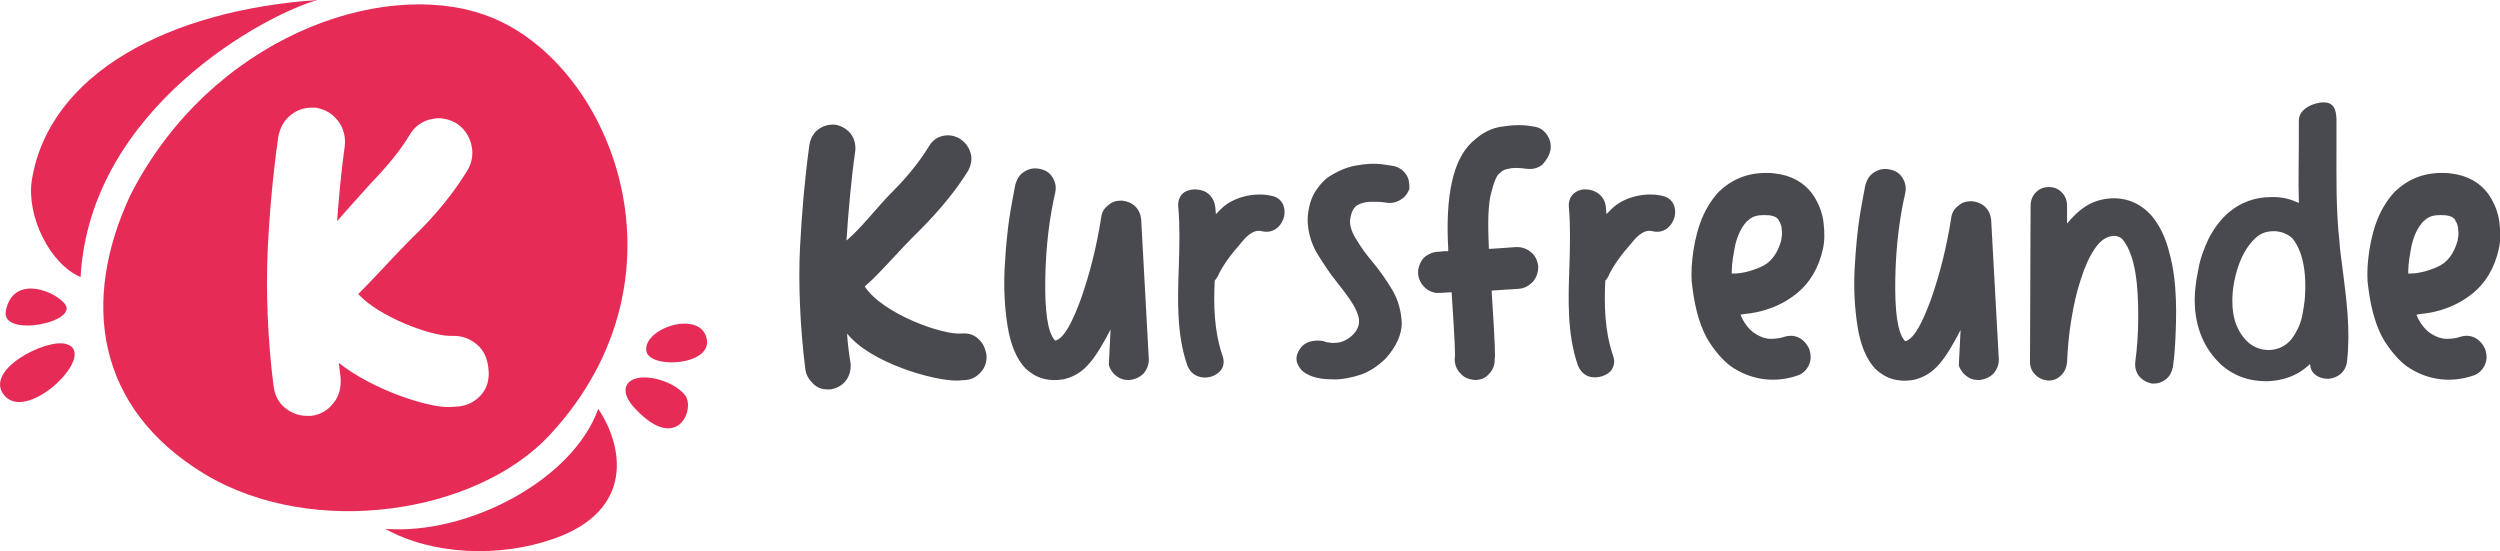
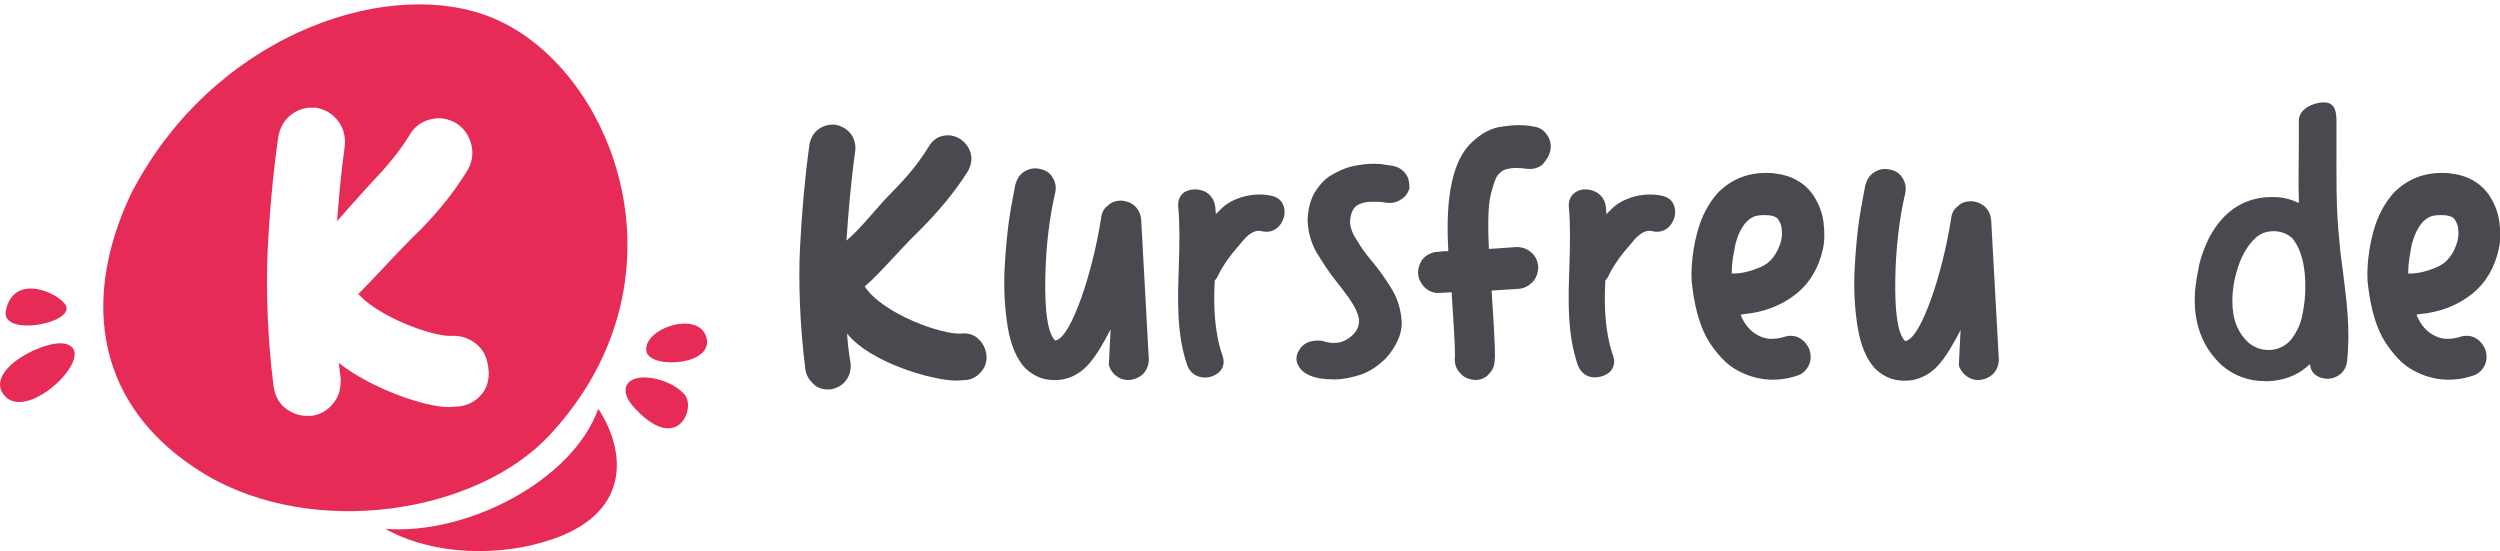
<svg xmlns="http://www.w3.org/2000/svg" id="Ebene_1" x="0px" y="0px" viewBox="0 0 425 93.7" style="enable-background:new 0 0 425 93.7;" xml:space="preserve">
  <style type="text/css"> .st0{fill:#494950;} .st1{fill:#E62C56;} </style>
  <g>
    <g>
      <g>
        <path class="st0" d="M189.5,63.7c0.7,0.6,1.4,0.9,2.3,0.9h0.2c1-0.1,1.8-0.5,2.4-1.1c0.6-0.7,0.9-1.5,0.9-2.4L194,37.3 c-0.1-0.9-0.4-1.6-1-2.2c-0.6-0.6-1.4-0.9-2.3-1c-0.9,0-1.7,0.2-2.3,0.8c-0.7,0.5-1.1,1.2-1.2,2.1c-0.8,5.1-2,9.7-3.4,13.7 c-1.5,4.1-2.8,6.5-4.1,7.1l-0.3,0.1l-0.2-0.2c-1.1-1.4-1.6-4.8-1.5-10.4c0.1-5.4,0.7-10.3,1.7-14.6c0.2-1,0-1.8-0.5-2.6 c-0.5-0.8-1.2-1.2-2.2-1.4c-1-0.2-1.8,0-2.6,0.5c-0.8,0.5-1.2,1.2-1.5,2.2c-0.3,1.7-0.7,3.6-1,5.6c-0.3,2-0.6,4.8-0.8,8.4 c-0.2,3.6,0,7,0.5,10.1c0.5,3.1,1.5,5.5,3,7.1c1.8,1.7,3.9,2.3,6.4,1.9c1.4-0.3,2.6-0.9,3.7-1.9c1.1-1,2.3-2.7,3.6-5.1l0.8-1.5 l-0.3,6C188.6,62.5,188.9,63.1,189.5,63.7z" />
        <path class="st0" d="M239,29.6c-0.5-0.7-1.2-1.2-2.2-1.4l0,0c-0.1,0-0.6-0.1-2-0.3c-1.1-0.1-2.5-0.1-4,0.2 c-1.5,0.2-3,0.8-4.5,1.7c-0.9,0.5-1.8,1.4-2.6,2.6c-0.8,1.2-1.3,2.8-1.4,4.8c0,2,0.5,3.9,1.5,5.7c1.1,1.8,2.2,3.5,3.5,5.1 c1.9,2.4,3.1,4.1,3.5,5.4c0.5,1.3,0.2,2.5-0.8,3.5c-0.6,0.6-1.3,1-1.9,1.2c-0.6,0.2-1.2,0.2-1.7,0.2c-0.5-0.1-0.9-0.1-1.1-0.2 c-0.5-0.2-0.9-0.2-1.4-0.2c-0.5,0-0.9,0.1-1.3,0.2c-0.9,0.3-1.5,0.9-1.9,1.7c-0.4,0.8-0.4,1.6,0,2.3c0.4,0.8,1,1.3,1.9,1.7 c1.1,0.5,2.5,0.7,4.3,0.7c1.4,0,2.8-0.3,4.4-0.8c1.5-0.5,3-1.5,4.3-2.8c1.8-2,2.7-4.1,2.7-6c-0.1-2-0.6-3.9-1.6-5.6 c-1.1-1.8-2.2-3.4-3.4-4.8c-1-1.2-1.9-2.4-2.6-3.6c-0.8-1.2-1.2-2.3-1.2-3.3c0.1-1.3,0.5-2.2,1.2-2.7c0.7-0.4,1.5-0.6,2.4-0.6 c0.9,0,1.6,0,2.2,0.1c1,0.2,1.9,0.1,2.7-0.4c0.8-0.4,1.3-1.1,1.6-1.9C239.6,31,239.5,30.3,239,29.6z" />
        <path class="st0" d="M263.6,25.4c0.1-1-0.1-1.8-0.7-2.6c-0.6-0.8-1.3-1.2-2.3-1.3l0,0c-1.5-0.3-3.2-0.3-5.1,0 c-1.9,0.2-3.6,1.1-5.3,2.7c-3.2,3-4.5,9.1-4,18.1l0,0.4l-0.4,0c-0.6,0-1,0.1-1.2,0.1c-0.9,0-1.6,0.3-2.3,0.8 c-0.7,0.6-1,1.3-1.2,2.2c-0.1,1,0.1,1.8,0.7,2.6c0.6,0.8,1.3,1.2,2.3,1.4c0,0,0.1,0,0.2,0c0.2,0,0.9,0,2.1-0.1l0.4,0l0,0.4 c0.6,9,0.6,10.5,0.5,10.9c0,1,0.3,1.8,1,2.5c0.6,0.7,1.4,1,2.4,1.1c1,0,1.8-0.3,2.4-1c0.7-0.7,1-1.5,1-2.5l0-0.1 c0.1-0.2,0.1-2-0.5-11.2l0-0.4l4.6-0.3c1-0.1,1.7-0.5,2.4-1.2c0.6-0.7,0.9-1.6,0.9-2.6c-0.1-1-0.5-1.8-1.2-2.4 c-0.7-0.6-1.5-0.9-2.5-0.9c-1.3,0.1-2.8,0.2-4.3,0.3l-0.4,0l0-0.4c-0.2-4.2-0.1-7.3,0.4-9.1c0.5-1.9,0.9-3,1.5-3.4 c0.3-0.3,0.7-0.6,1.4-0.7c0.7-0.2,1.8-0.2,3.2,0c1,0.1,1.8-0.1,2.6-0.7C263,27.1,263.4,26.4,263.6,25.4z" />
        <path class="st0" d="M307.5,62.1c0.4-0.9,0.4-1.7,0.1-2.7c-0.4-0.9-1-1.6-1.8-2c-0.8-0.4-1.7-0.4-2.6-0.1 c-0.6,0.2-1.3,0.3-2.2,0.3c-0.8,0-1.7-0.3-2.5-0.8c-1-0.6-1.8-1.6-2.4-2.8l-0.2-0.5l0.5-0.1c3.5-0.3,6.5-1.5,8.9-3.4 c2.4-1.9,3.9-4.5,4.6-7.7c0.3-1.3,0.3-2.8,0.1-4.5c-0.2-1.6-0.8-3.2-1.8-4.7c-1.5-2.1-3.7-3.3-6.4-3.6c-0.5-0.1-1.1-0.1-1.6-0.1 c-3.2,0-5.8,1.1-8,3.2c-1.4,1.5-2.5,3.4-3.2,5.4c-0.7,2-1.1,4.1-1.3,6c-0.2,1.9-0.2,3.6,0,4.8c0.5,4.1,1.5,7.2,2.9,9.4 c1.4,2.1,2.8,3.6,4.3,4.5c3.3,2,7.1,2.4,10.8,1.1C306.5,63.5,307.1,62.9,307.5,62.1z M294.8,46.5l-0.4,0l0-0.4 c0-1.4,0.3-2.9,0.6-4.5c0.4-1.6,1-2.9,1.9-3.9c0.3-0.3,0.7-0.6,1.1-0.8c0.6-0.3,1.5-0.4,2.8-0.3c0.6,0.1,0.9,0.2,1.2,0.4 c0.2,0.2,0.4,0.3,0.4,0.5c0.3,0.4,0.5,1,0.5,1.6c0.1,0.6,0,1.2-0.1,1.8l0,0c-0.6,2.2-1.8,3.8-3.5,4.5c-1.6,0.7-3.2,1.1-4.6,1.1 C294.9,46.5,294.9,46.5,294.8,46.5z" />
        <path class="st0" d="M334,63.7c0.7,0.6,1.4,0.9,2.3,0.9h0.2c1-0.1,1.8-0.5,2.4-1.1c0.6-0.7,0.9-1.5,0.9-2.4l-1.3-23.7 c-0.1-0.9-0.4-1.6-1-2.2c-0.6-0.6-1.4-0.9-2.3-1c-0.9,0-1.7,0.2-2.3,0.8c-0.7,0.5-1.1,1.2-1.2,2.1c-0.8,5.1-2,9.7-3.4,13.7 c-1.5,4.1-2.8,6.5-4.1,7.1l-0.3,0.1l-0.2-0.2c-1.1-1.4-1.6-4.8-1.5-10.4c0.1-5.4,0.7-10.3,1.7-14.6c0.2-1,0-1.8-0.5-2.6 c-0.5-0.8-1.2-1.2-2.2-1.4c-1-0.2-1.8,0-2.6,0.5c-0.8,0.5-1.2,1.2-1.5,2.2c-0.3,1.7-0.7,3.6-1,5.6c-0.3,2-0.6,4.8-0.8,8.4 c-0.2,3.6,0,7,0.5,10.1c0.5,3.1,1.5,5.5,3,7.1c1.8,1.7,3.9,2.3,6.4,1.9c1.4-0.3,2.6-0.9,3.7-1.9c1.1-1,2.3-2.7,3.6-5.1l0.8-1.5 l-0.3,6C333.1,62.5,333.4,63.1,334,63.7z" />
-         <path class="st0" d="M365.8,65.2c0.1,0,0.2,0,0.4,0c0.8,0,1.5-0.3,2.1-0.8c0.6-0.5,0.9-1.2,1.1-2c0.1-0.8,0.3-2.3,0.4-4.4 c0.1-2.1,0.2-4.5,0.1-7.2c-0.1-2.6-0.4-5.3-1.1-7.8c-0.6-2.5-1.6-4.6-3-6.3c-1.7-1.9-3.7-2.9-6.2-3c-1.5,0-3,0.3-4.2,0.9 c-1.2,0.6-2.3,1.5-3.3,2.6l-0.7,0.8v-3c0-0.9-0.3-1.7-0.9-2.3c-0.6-0.6-1.3-0.9-2.2-0.9c-0.9,0-1.6,0.3-2.2,0.9 c-0.6,0.6-0.9,1.4-0.9,2.3l-0.1,26.5c0,0.9,0.3,1.6,0.9,2.2c0.6,0.6,1.3,0.9,2.2,1c0.9,0,1.6-0.3,2.2-0.9c0.6-0.6,0.9-1.3,1-2.2 c0.1-2.3,0.3-4.7,0.7-7.1c0.4-2.5,0.9-4.8,1.6-6.9c0.7-2.2,1.5-4,2.4-5.3c1-1.5,2.1-2.2,3.4-2.2c0.3,0,0.5,0.1,0.8,0.2 c0.2,0.1,0.5,0.3,0.7,0.6c0.9,1.2,1.6,3,2,5.4c0.4,2.3,0.5,4.9,0.5,7.7c0,2.7-0.2,5.3-0.5,7.5c-0.1,0.9,0.1,1.7,0.6,2.4 C364.2,64.6,364.9,65,365.8,65.2z" />
        <path class="st0" d="M422.4,62.1c0.4-0.9,0.4-1.7,0.1-2.7c-0.4-0.9-1-1.6-1.8-2c-0.8-0.4-1.7-0.4-2.6-0.1 c-0.6,0.2-1.3,0.3-2.2,0.3c-0.8,0-1.7-0.3-2.5-0.8c-1-0.6-1.8-1.6-2.4-2.8l-0.2-0.5l0.5-0.1c3.5-0.3,6.5-1.5,8.9-3.4 c2.4-1.9,3.9-4.5,4.6-7.7c0.3-1.3,0.3-2.8,0.1-4.5c-0.2-1.6-0.8-3.2-1.8-4.7c-1.5-2.1-3.7-3.3-6.4-3.6c-0.5-0.1-1.1-0.1-1.6-0.1 c-3.2,0-5.8,1.1-8,3.2c-1.4,1.5-2.5,3.4-3.2,5.4c-0.7,2-1.1,4.1-1.3,6c-0.2,1.9-0.2,3.6,0,4.8c0.5,4.1,1.5,7.2,2.9,9.4 c1.4,2.1,2.8,3.6,4.3,4.5c3.3,2,7.1,2.4,10.8,1.1C421.4,63.5,422,62.9,422.4,62.1z M409.8,46.5l-0.4,0l0-0.4 c0-1.4,0.3-2.9,0.6-4.5c0.4-1.6,1-2.9,1.9-3.9c0.3-0.3,0.7-0.6,1.1-0.8c0.6-0.3,1.5-0.4,2.8-0.3c0.6,0.1,0.9,0.2,1.2,0.4 c0.2,0.2,0.4,0.3,0.4,0.5c0.3,0.4,0.5,1,0.5,1.6c0.1,0.6,0,1.2-0.1,1.8l0,0c-0.6,2.2-1.8,3.8-3.5,4.5c-1.6,0.7-3.2,1.1-4.6,1.1 C409.8,46.5,409.8,46.5,409.8,46.5z" />
        <path class="st0" d="M392.7,61.9l0.1,0.6c0.4,1.4,1.8,1.9,3,1.9c1.5-0.1,3-1.1,3.2-3c0.6-5.4-0.1-10.5-0.8-16 c-0.2-1.5-0.4-2.9-0.5-4.4c-0.6-5.4-0.5-11-0.5-16.3c0-1.4,0-2.8,0-4.2c0-2.1-0.6-3.1-2.2-3.1c0,0,0,0,0,0c-1.5,0-4.2,1-4.2,3.1 c0,1.4,0,2.7,0,4.1c0,3.1-0.1,6.2,0,9.3l0,0.6l-0.5-0.2c-1.1-0.5-2.4-0.8-3.8-0.8c-0.1,0-0.3,0-0.4,0c-2.7,0-5.2,0.9-7.2,2.6 c-1.4,1.2-2.5,2.7-3.4,4.4c-0.8,1.7-1.5,3.5-1.8,5.4c-0.4,1.9-0.6,3.6-0.6,5.1c0,2.3,0.4,4.4,1.2,6.3c0.8,1.9,2,3.5,3.4,4.8 c2.1,1.8,4.6,2.7,7.4,2.7c0.2,0,0.3,0,0.5,0c2.5-0.1,4.7-0.9,6.4-2.3L392.7,61.9z M391.8,51L391.8,51c-0.1,0.7-0.2,1.7-0.5,3 c-0.3,1.3-0.9,2.5-1.7,3.6c-0.9,1.1-2.1,1.8-3.7,1.9c-0.1,0-0.2,0-0.2,0c-1.3,0-2.4-0.4-3.4-1.2c-0.9-0.8-1.6-1.8-2.1-3 c-0.5-1.3-0.7-2.6-0.7-4.1c0-1.9,0.3-3.8,1-5.9c0.7-2.1,1.7-3.7,3-4.9c0.9-0.8,1.9-1.1,3.1-1.1h0.2c1.2,0.1,2.1,0.5,2.9,1.2 C391.4,42.6,392.2,46.1,391.8,51z" />
        <path class="st0" d="M280.9,39.3c2,0.5,3.4-0.9,3.8-2.5c0.3-1.4-0.2-3.1-2.1-3.5c-2.9-0.7-6.6,0.2-8.6,2.2l-0.9,0.9l-0.1-1.2 c-0.2-2-1.9-3-3.4-3c-0.1,0-0.2,0-0.4,0c-1.2,0.1-2.6,1-2.5,2.9c0.3,3.3,0.2,6.8,0.1,10.2c-0.2,5.6-0.4,11.4,1.4,16.7 c0.4,1.1,1.2,1.9,2.3,2.1c1.2,0.2,2.5-0.2,3.3-1c0.4-0.5,0.9-1.4,0.4-2.7c-1.4-4.1-1.5-8.5-1.3-12.6l0-0.1l0.1-0.1 c0.1-0.1,0.2-0.3,0.3-0.4c1-2.2,2.5-4.1,4-5.8C278.6,39.7,279.8,39,280.9,39.3z" />
        <path class="st0" d="M214.5,39.3c2,0.5,3.4-0.9,3.8-2.5c0.3-1.4-0.2-3.1-2.1-3.5c-2.9-0.7-6.6,0.2-8.6,2.2l-0.9,0.9l-0.1-1.2 c-0.2-1.6-1.2-2.4-1.9-2.7c-0.5-0.2-1-0.3-1.6-0.3c-0.7,0-1.3,0.2-1.8,0.5c-0.7,0.5-1.1,1.4-1,2.4c0.3,3.3,0.2,6.8,0.1,10.2 c-0.2,5.6-0.4,11.4,1.4,16.7c0.7,2,2.6,2.5,4.2,2c1.4-0.5,2.5-1.7,1.8-3.6c-1.4-4.1-1.5-8.5-1.3-12.6l0-0.1l0.1-0.1 c0.1-0.2,0.2-0.3,0.3-0.4c1-2.2,2.5-4.1,4-5.8C212.2,39.7,213.4,39,214.5,39.3z" />
      </g>
      <g>
        <path class="st0" d="M163.2,23.6c0.9,0.6,1.5,1.4,1.8,2.4c0.3,1,0.1,2-0.4,3c-2.1,3.4-4.9,6.8-8.4,10.3c-3.5,3.4-6.6,7.2-9.2,9.4 c3.1,4.7,13.3,8.3,16.5,8c1.1-0.1,2.1,0.2,2.8,0.9c0.8,0.7,1.2,1.6,1.4,2.7c0.1,1.1-0.2,2.1-0.9,2.9c-0.7,0.8-1.5,1.3-2.6,1.4 c-0.5,0-1,0.1-1.6,0.1c-4,0-14.6-3-18.6-8c0.1,1.6,0.3,3.3,0.6,5.1c0.1,1.1-0.2,2.1-0.8,2.9c-0.6,0.8-1.5,1.3-2.6,1.5 c-0.2,0-0.4,0-0.5,0c-1,0-1.8-0.3-2.5-1s-1.2-1.5-1.3-2.5c-0.9-7.1-1.2-14.7-0.9-20.6c0.3-5.9,0.8-11.7,1.6-17.5 c0.2-1.1,0.7-2,1.5-2.6c0.8-0.6,1.8-0.9,2.9-0.8c1.1,0.2,1.9,0.7,2.6,1.5c0.6,0.8,0.9,1.8,0.8,2.9c-0.7,4.9-1.2,10.6-1.5,15.3 c2.6-2.2,5.2-5.7,7.9-8.4c2.7-2.7,4.7-5.3,6.1-7.6c0.6-1,1.4-1.6,2.4-1.8C161.2,22.9,162.2,23,163.2,23.6z" />
      </g>
    </g>
    <g>
      <g>
-         <path class="st1" d="M13.7,47.1c-5.2-2.2-9.2-10.3-8.3-16.4C8.3,12.4,28.9,1.7,54,0C45.5,2.3,15.3,18.2,13.7,47.1z" />
        <path class="st1" d="M82.3,2.5C64.6-3.7,35.8,6.5,22.2,33.1c-8.5,18.1-5.9,36.3,12.6,47.5c18.5,11.1,46.3,6.7,58.7-6.7 C118.8,46.6,103.5,9.8,82.3,2.5z M81.9,67c-1,1.2-2.3,1.9-3.9,2.1l0,0l0,0c-0.6,0-1.2,0.1-1.8,0.1c-3.8,0-12.9-3-18.6-7.5 c0.1,0.9,0.2,1.8,0.3,2.5l0,0l0,0c0.1,1.6-0.2,3.1-1.2,4.3c-0.9,1.2-2.2,2-3.8,2.2l0,0l0,0c-0.3,0-0.5,0-0.7,0 c-1.4,0-2.7-0.5-3.8-1.4c-1.1-0.9-1.7-2.2-1.9-3.7c-1-7.8-1.3-16.1-1-22.9c0.3-6.5,0.9-13,1.8-19.4c0.3-1.6,1-2.9,2.2-3.8 c1-0.8,2.2-1.2,3.5-1.2c0.2,0,0.5,0,0.7,0l0,0l0,0c1.6,0.3,2.8,1,3.8,2.3c0.9,1.2,1.3,2.7,1.1,4.3c-0.6,4.2-1,8.8-1.3,12.7 c0.7-0.8,1.4-1.6,2.2-2.5c1.2-1.3,2.4-2.7,3.6-4c2.8-2.9,5-5.6,6.5-8.1c0.8-1.4,2-2.3,3.5-2.7c0.5-0.1,1-0.2,1.5-0.2 c1,0,2,0.3,2.9,0.8l0,0l0,0c1.4,0.9,2.2,2.1,2.6,3.6c0.4,1.5,0.2,3-0.6,4.4l0,0l0,0c-2.3,3.8-5.5,7.8-9.5,11.6 c-1.6,1.6-3.1,3.2-4.6,4.8c-1.6,1.7-3.1,3.3-4.5,4.7c3.6,3.9,12.3,7.1,15.6,7.1c0.1,0,0.2,0,0.3,0l0,0l0,0c0.1,0,0.3,0,0.4,0 c1.4,0,2.7,0.5,3.8,1.4c1.2,1,1.8,2.3,2,3.9l0,0l0,0C83.3,64.4,82.8,65.9,81.9,67z" />
        <path class="st1" d="M101.7,69.5c4.3,6.4,6.2,17.3-7.6,22.1c-9.1,3.2-20.6,2.8-28.6-1.7C79.5,91,97.4,81.6,101.7,69.5z" />
      </g>
      <g>
        <path class="st1" d="M1,52.8c1.2-5.9,7.7-3.6,9.8-1.4C14.2,54.7,0,57.6,1,52.8z" />
        <path class="st1" d="M0.9,67.4c-4.1-4.3,7-10,10.4-8.9C16.7,60.1,5,71.7,0.9,67.4z" />
      </g>
      <path class="st1" d="M109.9,59.8c-0.8-3.9,8.9-7.2,10.2-2.4C121.4,62.1,110.7,62.8,109.9,59.8z" />
      <path class="st1" d="M106.9,65c1.8-1.8,7.3-0.5,9.5,2.1c1.9,2.2-1.1,10-8.2,2.6C106.2,67.7,105.9,66,106.9,65z" />
    </g>
  </g>
</svg>